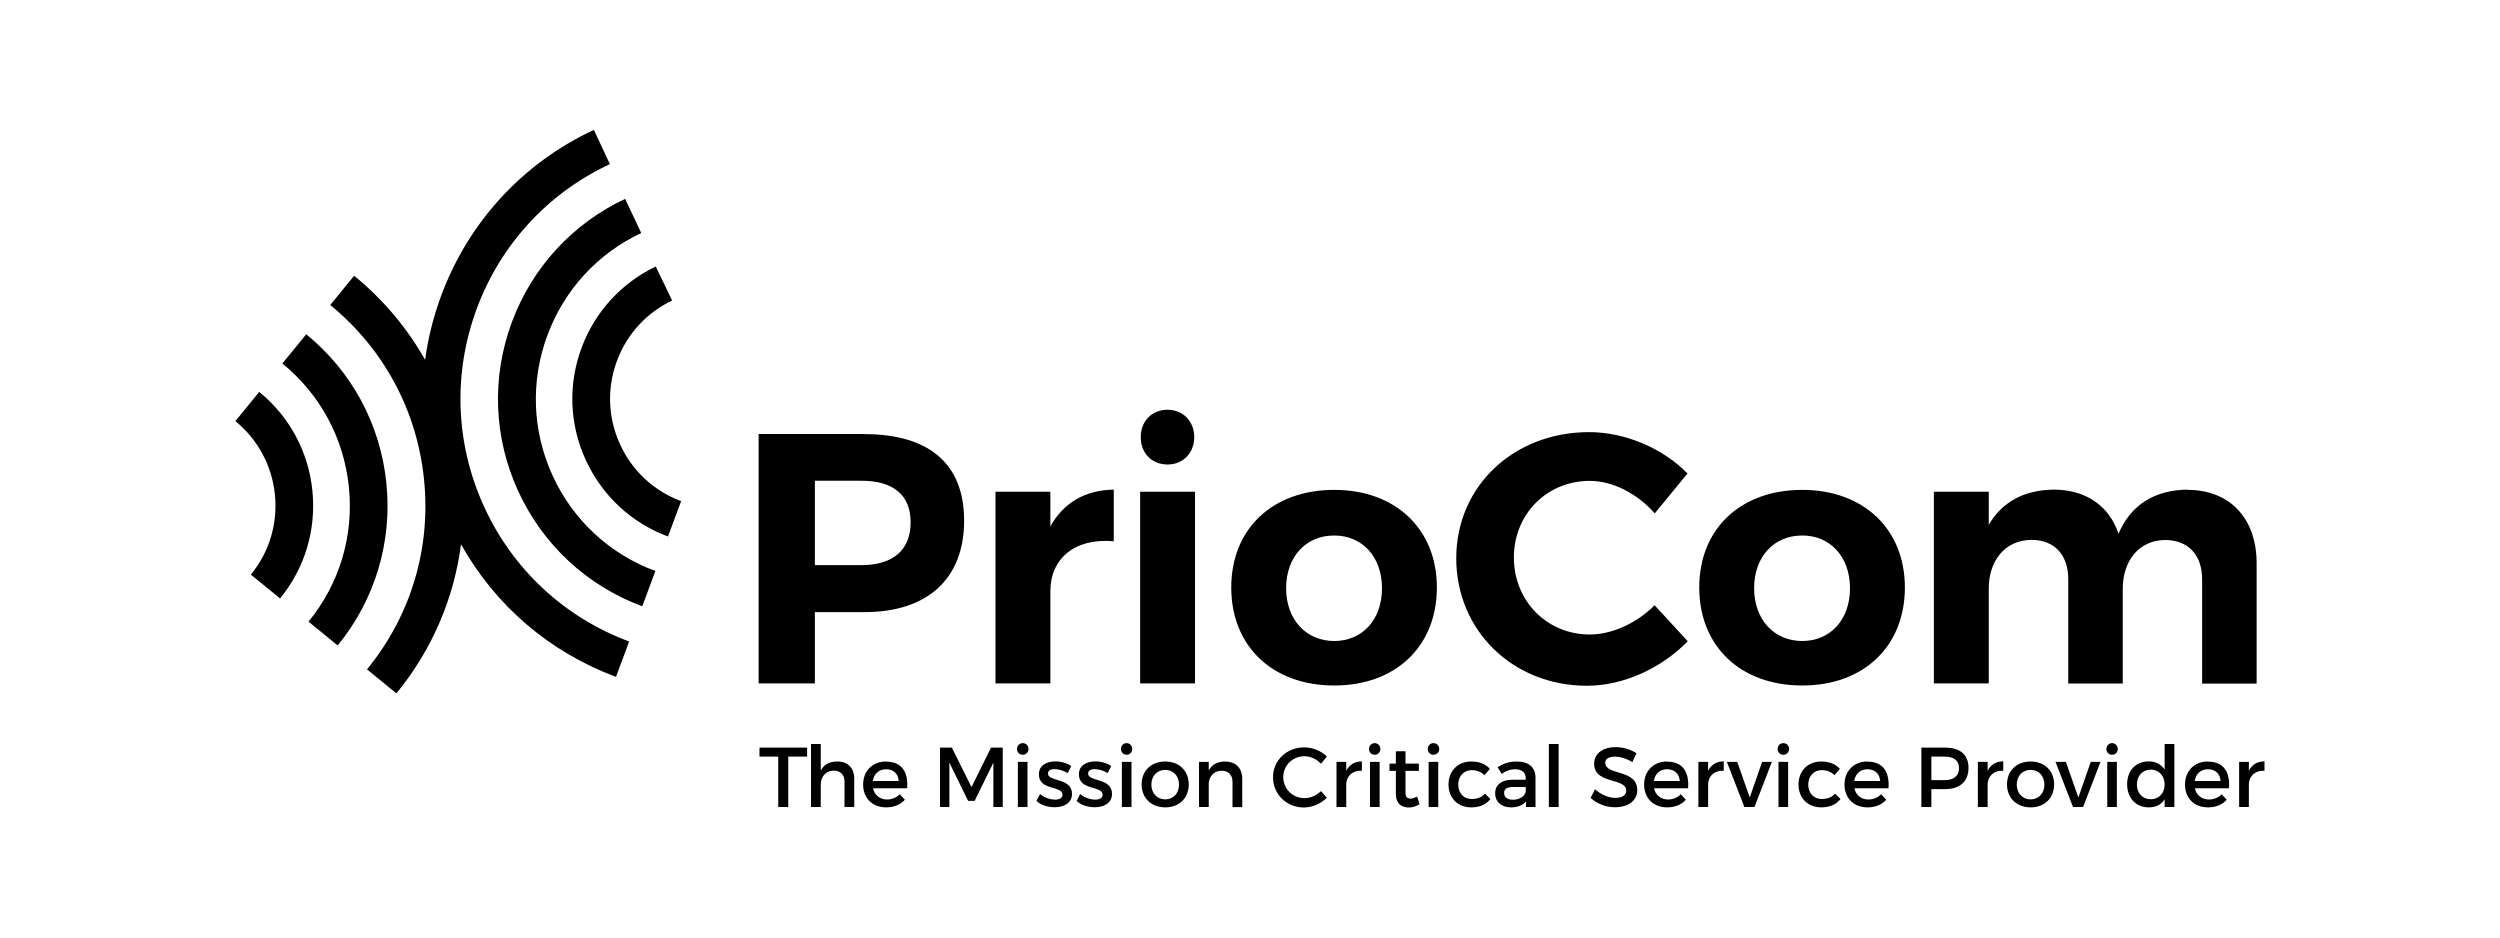
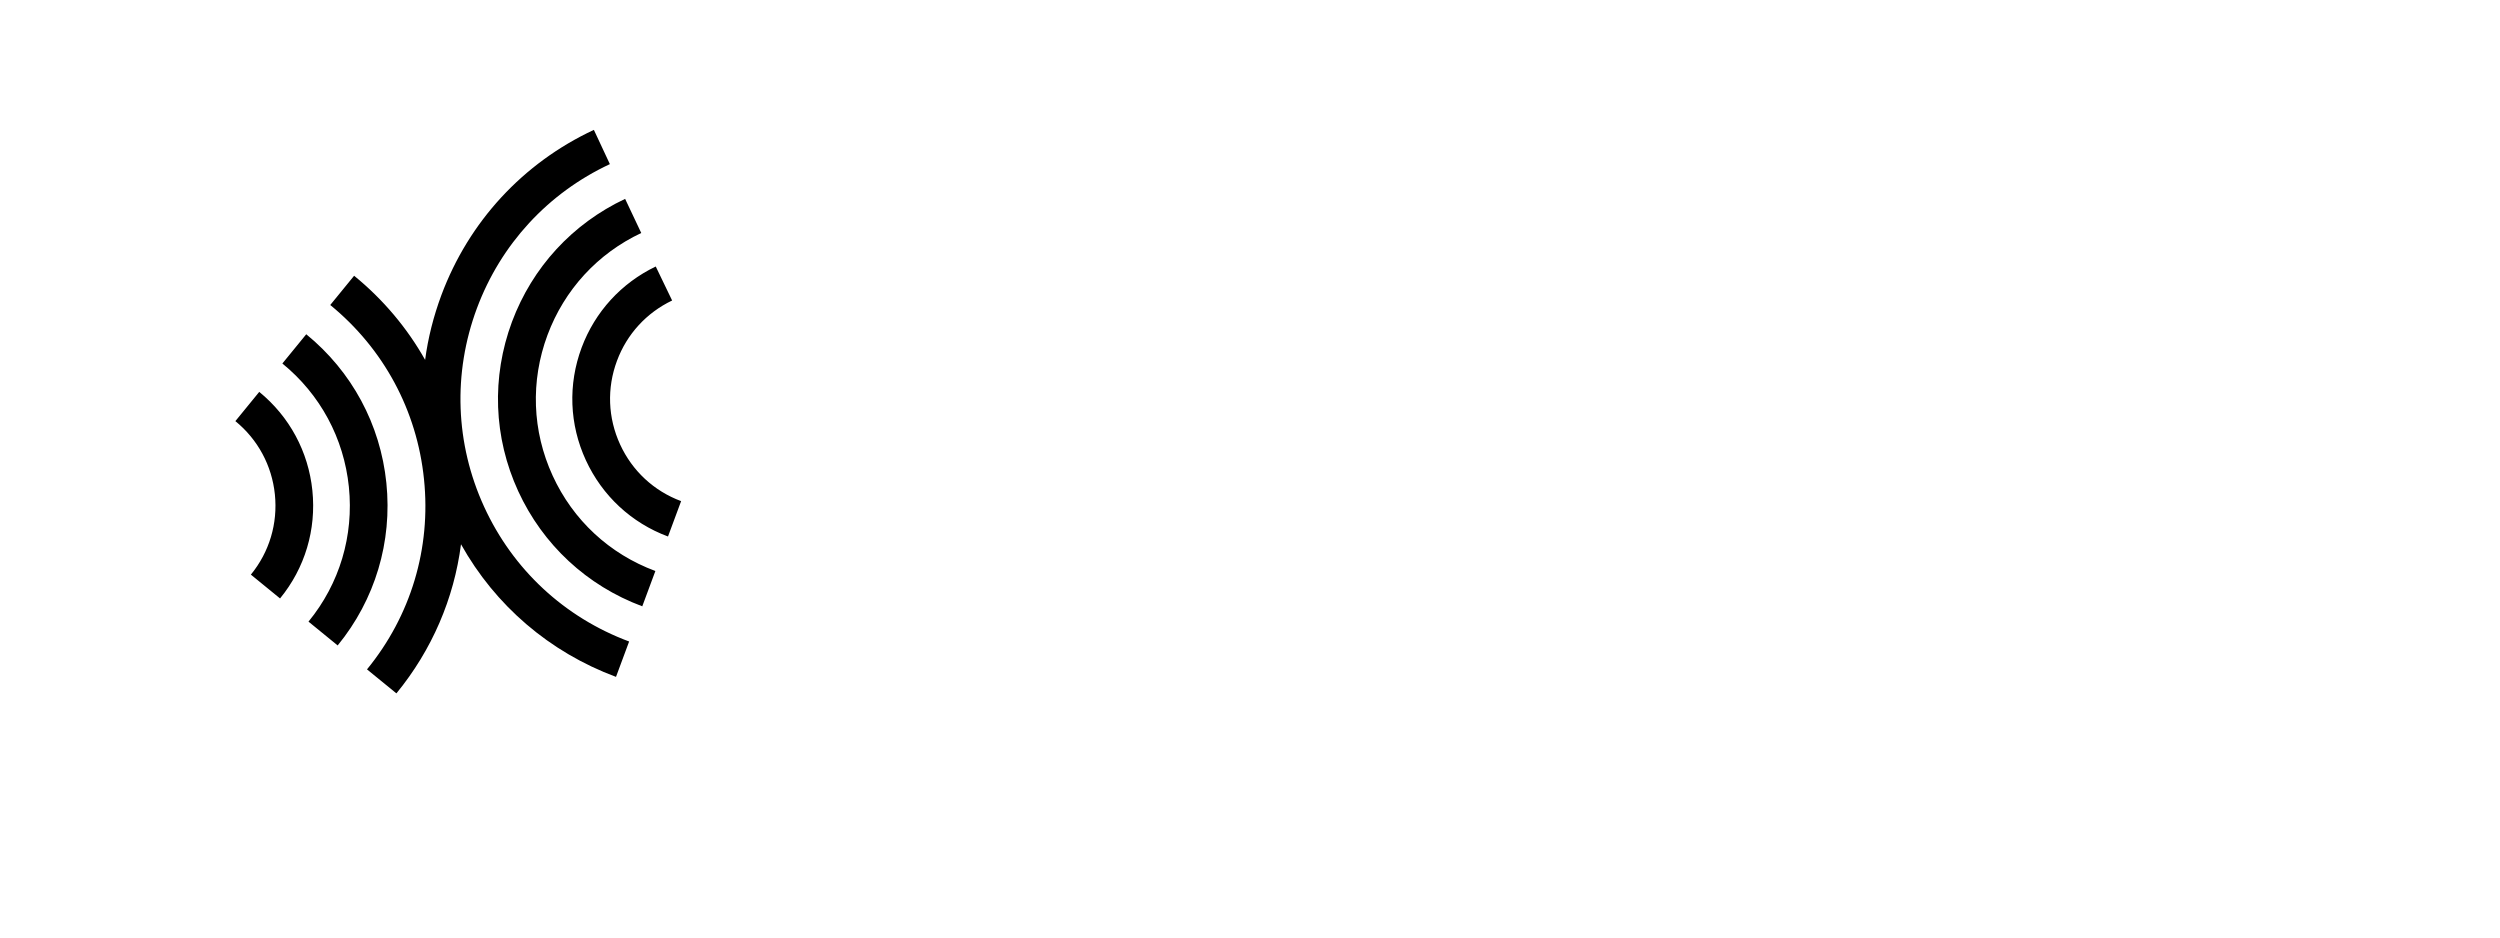
<svg xmlns="http://www.w3.org/2000/svg" id="Layer_1" viewBox="0 0 200 75">
  <path d="M31.7,55.46l-2.34-1.91c3.51-4.29,5.13-9.69,4.56-15.21-.56-5.5-3.23-10.45-7.5-13.94l1.91-2.34c2.33,1.9,4.25,4.19,5.68,6.73.23-1.75.67-3.48,1.3-5.18,2.19-5.87,6.52-10.57,12.2-13.22l1.28,2.74c-4.95,2.31-8.73,6.41-10.64,11.54-1.93,5.19-1.73,10.83.58,15.87,2.3,5.02,6.42,8.85,11.6,10.78l-1.05,2.83c-5.32-1.98-9.66-5.71-12.4-10.61-.56,4.34-2.32,8.45-5.16,11.92M27.02,51.64l-2.34-1.91c2.49-3.04,3.63-6.87,3.23-10.78-.4-3.89-2.29-7.4-5.32-9.87l1.91-2.34c3.65,2.98,5.93,7.21,6.41,11.9.48,4.71-.9,9.33-3.9,13M51.37,48.5c-4.42-1.65-7.94-4.92-9.91-9.2-1.98-4.31-2.15-9.12-.5-13.56,1.63-4.36,4.84-7.85,9.05-9.83l1.29,2.73c-3.49,1.64-6.15,4.54-7.5,8.16-1.37,3.68-1.23,7.68.41,11.25,1.63,3.56,4.55,6.27,8.22,7.63l-1.05,2.83ZM22.41,47.88l-2.34-1.91c1.48-1.81,2.16-4.09,1.92-6.42-.24-2.31-1.36-4.39-3.16-5.86l1.91-2.34c2.42,1.98,3.93,4.78,4.25,7.89.32,3.13-.59,6.2-2.59,8.64M53.44,42.92c-2.93-1.09-5.26-3.26-6.57-6.1-1.32-2.86-1.44-6.06-.34-9.01,1.07-2.87,3.18-5.17,5.93-6.49l1.31,2.72c-2.05.98-3.62,2.69-4.41,4.82-.82,2.19-.73,4.57.25,6.7.97,2.11,2.7,3.72,4.88,4.53l-1.05,2.83Z" />
-   <path d="M60.76,59.81v.72h1.5v4.03h.8v-4.03h1.51v-.72h-3.81ZM67,60.92c-.62,0-1.08.22-1.34.73v-2.13h-.78v5.04h.78v-1.78c0-.64.39-1.12,1.03-1.13.54,0,.87.33.87.88v2.03h.78v-2.25c0-.86-.5-1.39-1.34-1.39M70.88,60.92c-1.07,0-1.83.75-1.83,1.84s.73,1.83,1.85,1.83c.62,0,1.14-.22,1.49-.61l-.41-.44c-.26.27-.62.42-1.02.42-.57,0-1-.35-1.12-.9h2.73c.1-1.3-.42-2.13-1.69-2.13M69.83,62.48c.08-.58.49-.94,1.06-.94s.98.35,1,.94h-2.06ZM75.2,59.81v4.75h.75v-3.55l1.5,3.06h.52l1.5-3.06v3.55h.75v-4.75h-.94l-1.56,3.16-1.57-3.16h-.95ZM81.82,59.45c-.26,0-.46.2-.46.47s.2.46.46.46.46-.2.46-.46-.2-.47-.46-.47M81.43,64.56h.77v-3.61h-.77v3.61ZM85.42,61.86l.28-.58c-.33-.23-.81-.37-1.26-.37-.69,0-1.33.31-1.33,1.04,0,1.31,1.89.89,1.89,1.63,0,.27-.26.39-.59.39-.39,0-.9-.17-1.21-.45l-.28.56c.36.33.92.5,1.45.5.73,0,1.39-.33,1.39-1.07,0-1.31-1.92-.95-1.92-1.62,0-.26.22-.36.53-.36s.72.12,1.04.32M88.61,61.86l.29-.58c-.33-.23-.81-.37-1.26-.37-.69,0-1.33.31-1.33,1.04,0,1.31,1.9.89,1.9,1.63,0,.27-.26.39-.59.39-.39,0-.9-.17-1.21-.45l-.28.56c.36.33.92.5,1.45.5.73,0,1.38-.33,1.38-1.07,0-1.31-1.91-.95-1.91-1.62,0-.26.22-.36.53-.36s.72.12,1.04.32M90.13,59.45c-.26,0-.45.2-.45.47s.2.46.45.46.45-.2.45-.46-.2-.47-.45-.47M89.75,64.56h.77v-3.61h-.77v3.61ZM93.22,60.92c-1.12,0-1.89.74-1.89,1.83s.77,1.84,1.89,1.84,1.88-.75,1.88-1.84-.77-1.83-1.88-1.83M93.22,61.59c.64,0,1.1.48,1.1,1.18s-.46,1.18-1.1,1.18-1.11-.48-1.11-1.18.46-1.18,1.11-1.18M98.03,60.92c-.61,0-1.07.22-1.33.72v-.69h-.78v3.61h.78v-1.92c.05-.56.43-.98,1.03-.98.54,0,.87.33.87.88v2.03h.78v-2.25c0-.86-.5-1.39-1.34-1.39M105.68,61.1l.47-.58c-.46-.45-1.13-.73-1.81-.73-1.41,0-2.5,1.04-2.5,2.39s1.08,2.42,2.47,2.42c.67,0,1.36-.31,1.84-.78l-.47-.53c-.36.35-.85.56-1.32.56-.95,0-1.7-.74-1.7-1.68s.75-1.67,1.7-1.67c.48,0,.98.23,1.32.6M107.7,61.67v-.72h-.78v3.61h.78v-1.89c.06-.62.52-1.05,1.25-1.01v-.75c-.57,0-1,.26-1.25.75M109.98,59.45c-.26,0-.46.2-.46.47s.2.46.46.46.45-.2.45-.46-.2-.47-.45-.47M109.6,64.56h.77v-3.61h-.77v3.61ZM113.37,63.73c-.21.1-.38.16-.54.16-.24,0-.39-.12-.39-.49v-1.73h1.07v-.58h-1.07v-.99h-.77v.99h-.51v.58h.51v1.88c0,.74.47,1.05,1.01,1.05.31,0,.6-.09.89-.26l-.2-.6ZM114.68,59.45c-.26,0-.46.2-.46.47s.2.46.46.46.46-.2.46-.46-.2-.47-.46-.47M114.29,64.56h.77v-3.61h-.77v3.61ZM118.76,62.01l.43-.5c-.33-.38-.84-.59-1.49-.59-1.07,0-1.82.75-1.82,1.84s.75,1.83,1.82,1.83c.69,0,1.21-.24,1.53-.67l-.43-.43c-.25.29-.61.43-1.07.43-.63,0-1.07-.47-1.07-1.15s.45-1.16,1.07-1.16c.43,0,.78.15,1.03.41M122.84,64.56v-2.37c-.01-.8-.54-1.27-1.47-1.27-.69,0-1.05.16-1.56.45l.32.54c.36-.25.72-.37,1.07-.37.57,0,.86.27.86.73v.11h-1.09c-.87,0-1.36.43-1.36,1.09s.49,1.12,1.27,1.12c.52,0,.94-.16,1.2-.47v.44h.77ZM121.03,63.98c-.44,0-.7-.21-.7-.54,0-.35.24-.48.75-.48h.98v.33c-.04.39-.47.69-1.03.69M123.91,64.56h.78v-5.04h-.78v5.04ZM130.59,60.97l.33-.71c-.44-.29-1.04-.49-1.66-.49-1.03,0-1.73.51-1.73,1.32,0,1.69,2.57,1.1,2.57,2.16,0,.37-.33.58-.89.58-.51,0-1.12-.25-1.61-.69l-.35.69c.49.45,1.19.75,1.94.75,1.05,0,1.79-.52,1.79-1.37,0-1.71-2.56-1.15-2.56-2.19,0-.32.31-.49.78-.49.36,0,.88.13,1.39.44M133.36,60.92c-1.07,0-1.83.75-1.83,1.84s.73,1.83,1.85,1.83c.62,0,1.14-.22,1.49-.61l-.41-.44c-.26.27-.62.42-1.02.42-.57,0-1-.35-1.12-.9h2.73c.09-1.3-.42-2.13-1.69-2.13M132.31,62.48c.08-.58.49-.94,1.06-.94s.98.35,1.01.94h-2.07ZM136.65,61.67v-.72h-.78v3.61h.78v-1.89c.06-.62.52-1.05,1.25-1.01v-.75c-.57,0-1,.26-1.25.75M138.15,60.95l1.4,3.61h.81l1.39-3.61h-.78l-.99,2.85-1-2.85h-.81ZM142.67,59.45c-.26,0-.46.2-.46.47s.2.46.46.46.46-.2.46-.46-.2-.47-.46-.47M142.28,64.56h.77v-3.61h-.77v3.61ZM146.76,62.01l.43-.5c-.33-.38-.84-.59-1.49-.59-1.07,0-1.82.75-1.82,1.84s.75,1.83,1.82,1.83c.69,0,1.21-.24,1.54-.67l-.44-.43c-.24.29-.61.43-1.07.43-.62,0-1.07-.47-1.07-1.15s.45-1.16,1.07-1.16c.44,0,.78.15,1.03.41M149.39,60.92c-1.07,0-1.83.75-1.83,1.84s.73,1.83,1.85,1.83c.62,0,1.14-.22,1.49-.61l-.41-.44c-.27.27-.63.42-1.02.42-.57,0-1-.35-1.12-.9h2.73c.09-1.3-.42-2.13-1.69-2.13M148.34,62.48c.08-.58.49-.94,1.06-.94s.98.35,1.01.94h-2.06ZM155.6,59.81h-1.89v4.75h.8v-1.43h1.09c1.2,0,1.88-.62,1.88-1.7s-.69-1.62-1.88-1.62M155.57,62.41h-1.06v-1.88h1.06c.73,0,1.15.3,1.15.92s-.41.96-1.15.96M159.01,61.67v-.72h-.78v3.61h.78v-1.89c.06-.62.52-1.05,1.25-1.01v-.75c-.57,0-1,.26-1.25.75M162.45,60.92c-1.12,0-1.89.74-1.89,1.83s.77,1.84,1.89,1.84,1.88-.75,1.88-1.84-.77-1.83-1.88-1.83M162.45,61.59c.65,0,1.1.48,1.1,1.18s-.46,1.18-1.1,1.18-1.11-.48-1.11-1.18.46-1.18,1.11-1.18M164.44,60.95l1.4,3.61h.81l1.39-3.61h-.78l-.99,2.85-1-2.85h-.81ZM168.97,59.45c-.26,0-.46.2-.46.47s.2.46.46.46.45-.2.45-.46-.2-.47-.45-.47M168.58,64.56h.77v-3.61h-.77v3.61ZM173.17,59.52v2.05c-.27-.42-.7-.66-1.28-.66-1.02,0-1.72.74-1.72,1.83s.69,1.85,1.73,1.85c.58,0,1.01-.23,1.27-.65v.62h.78v-5.04h-.78ZM172.06,63.94c-.66,0-1.11-.49-1.11-1.18,0-.69.46-1.19,1.11-1.19s1.11.49,1.11,1.19-.46,1.18-1.11,1.18M176.63,60.92c-1.07,0-1.83.75-1.83,1.84s.73,1.83,1.85,1.83c.62,0,1.14-.22,1.49-.61l-.41-.44c-.26.27-.62.42-1.02.42-.57,0-1-.35-1.12-.9h2.73c.09-1.3-.42-2.13-1.69-2.13M175.58,62.48c.08-.58.49-.94,1.06-.94s.98.35,1,.94h-2.06ZM179.91,61.67v-.72h-.78v3.61h.78v-1.89c.06-.62.52-1.05,1.25-1.01v-.75c-.57,0-1.01.26-1.25.75" />
-   <path d="M69.15,34.72h-8.46v19.95h4.5v-5.7h3.96c5.07,0,7.98-2.68,7.98-7.32s-2.91-6.92-7.98-6.92M68.92,45.21h-3.73v-6.75h3.73c2.51,0,3.93,1.11,3.93,3.33s-1.42,3.42-3.93,3.42M84.03,42.1v-2.76h-4.39v15.33h4.39v-7.38c0-2.59,1.94-4.27,5.07-3.99v-4.13c-2.28.03-4.02,1.05-5.07,2.94M93.4,32.78c-1.25,0-2.14.91-2.14,2.19s.88,2.19,2.14,2.19,2.14-.94,2.14-2.19-.88-2.19-2.14-2.19M91.21,54.67h4.39v-15.33h-4.39v15.33ZM106.74,39.19c-4.93,0-8.24,3.11-8.24,7.81s3.3,7.84,8.24,7.84,8.21-3.16,8.21-7.84-3.31-7.81-8.21-7.81M106.74,42.84c2.25,0,3.82,1.71,3.82,4.22s-1.57,4.22-3.82,4.22-3.85-1.71-3.85-4.22,1.57-4.22,3.85-4.22M132.38,41.07l2.62-3.19c-1.97-2.02-4.99-3.31-7.87-3.31-6.04,0-10.63,4.33-10.63,10.09s4.5,10.2,10.46,10.2c2.91,0,5.96-1.4,8.06-3.56l-2.65-2.88c-1.42,1.42-3.39,2.34-5.19,2.34-3.42,0-6.07-2.68-6.07-6.16s2.65-6.13,6.07-6.13c1.85,0,3.82,1.03,5.19,2.59M144.18,39.19c-4.93,0-8.24,3.11-8.24,7.81s3.3,7.84,8.24,7.84,8.21-3.16,8.21-7.84-3.31-7.81-8.21-7.81M144.18,42.84c2.25,0,3.82,1.71,3.82,4.22s-1.57,4.22-3.82,4.22-3.85-1.71-3.85-4.22,1.57-4.22,3.85-4.22M175.01,39.17c-2.59.03-4.53,1.17-5.53,3.53-.74-2.22-2.59-3.53-5.19-3.53-2.31.03-4.1.94-5.19,2.82v-2.65h-4.39v15.33h4.39v-7.58c0-2.22,1.28-3.88,3.42-3.9,1.8,0,2.94,1.17,2.94,3.14v8.35h4.36v-7.58c0-2.22,1.28-3.88,3.39-3.9,1.82,0,2.96,1.17,2.96,3.14v8.35h4.36v-9.63c0-3.59-2.14-5.87-5.53-5.87" />
</svg>